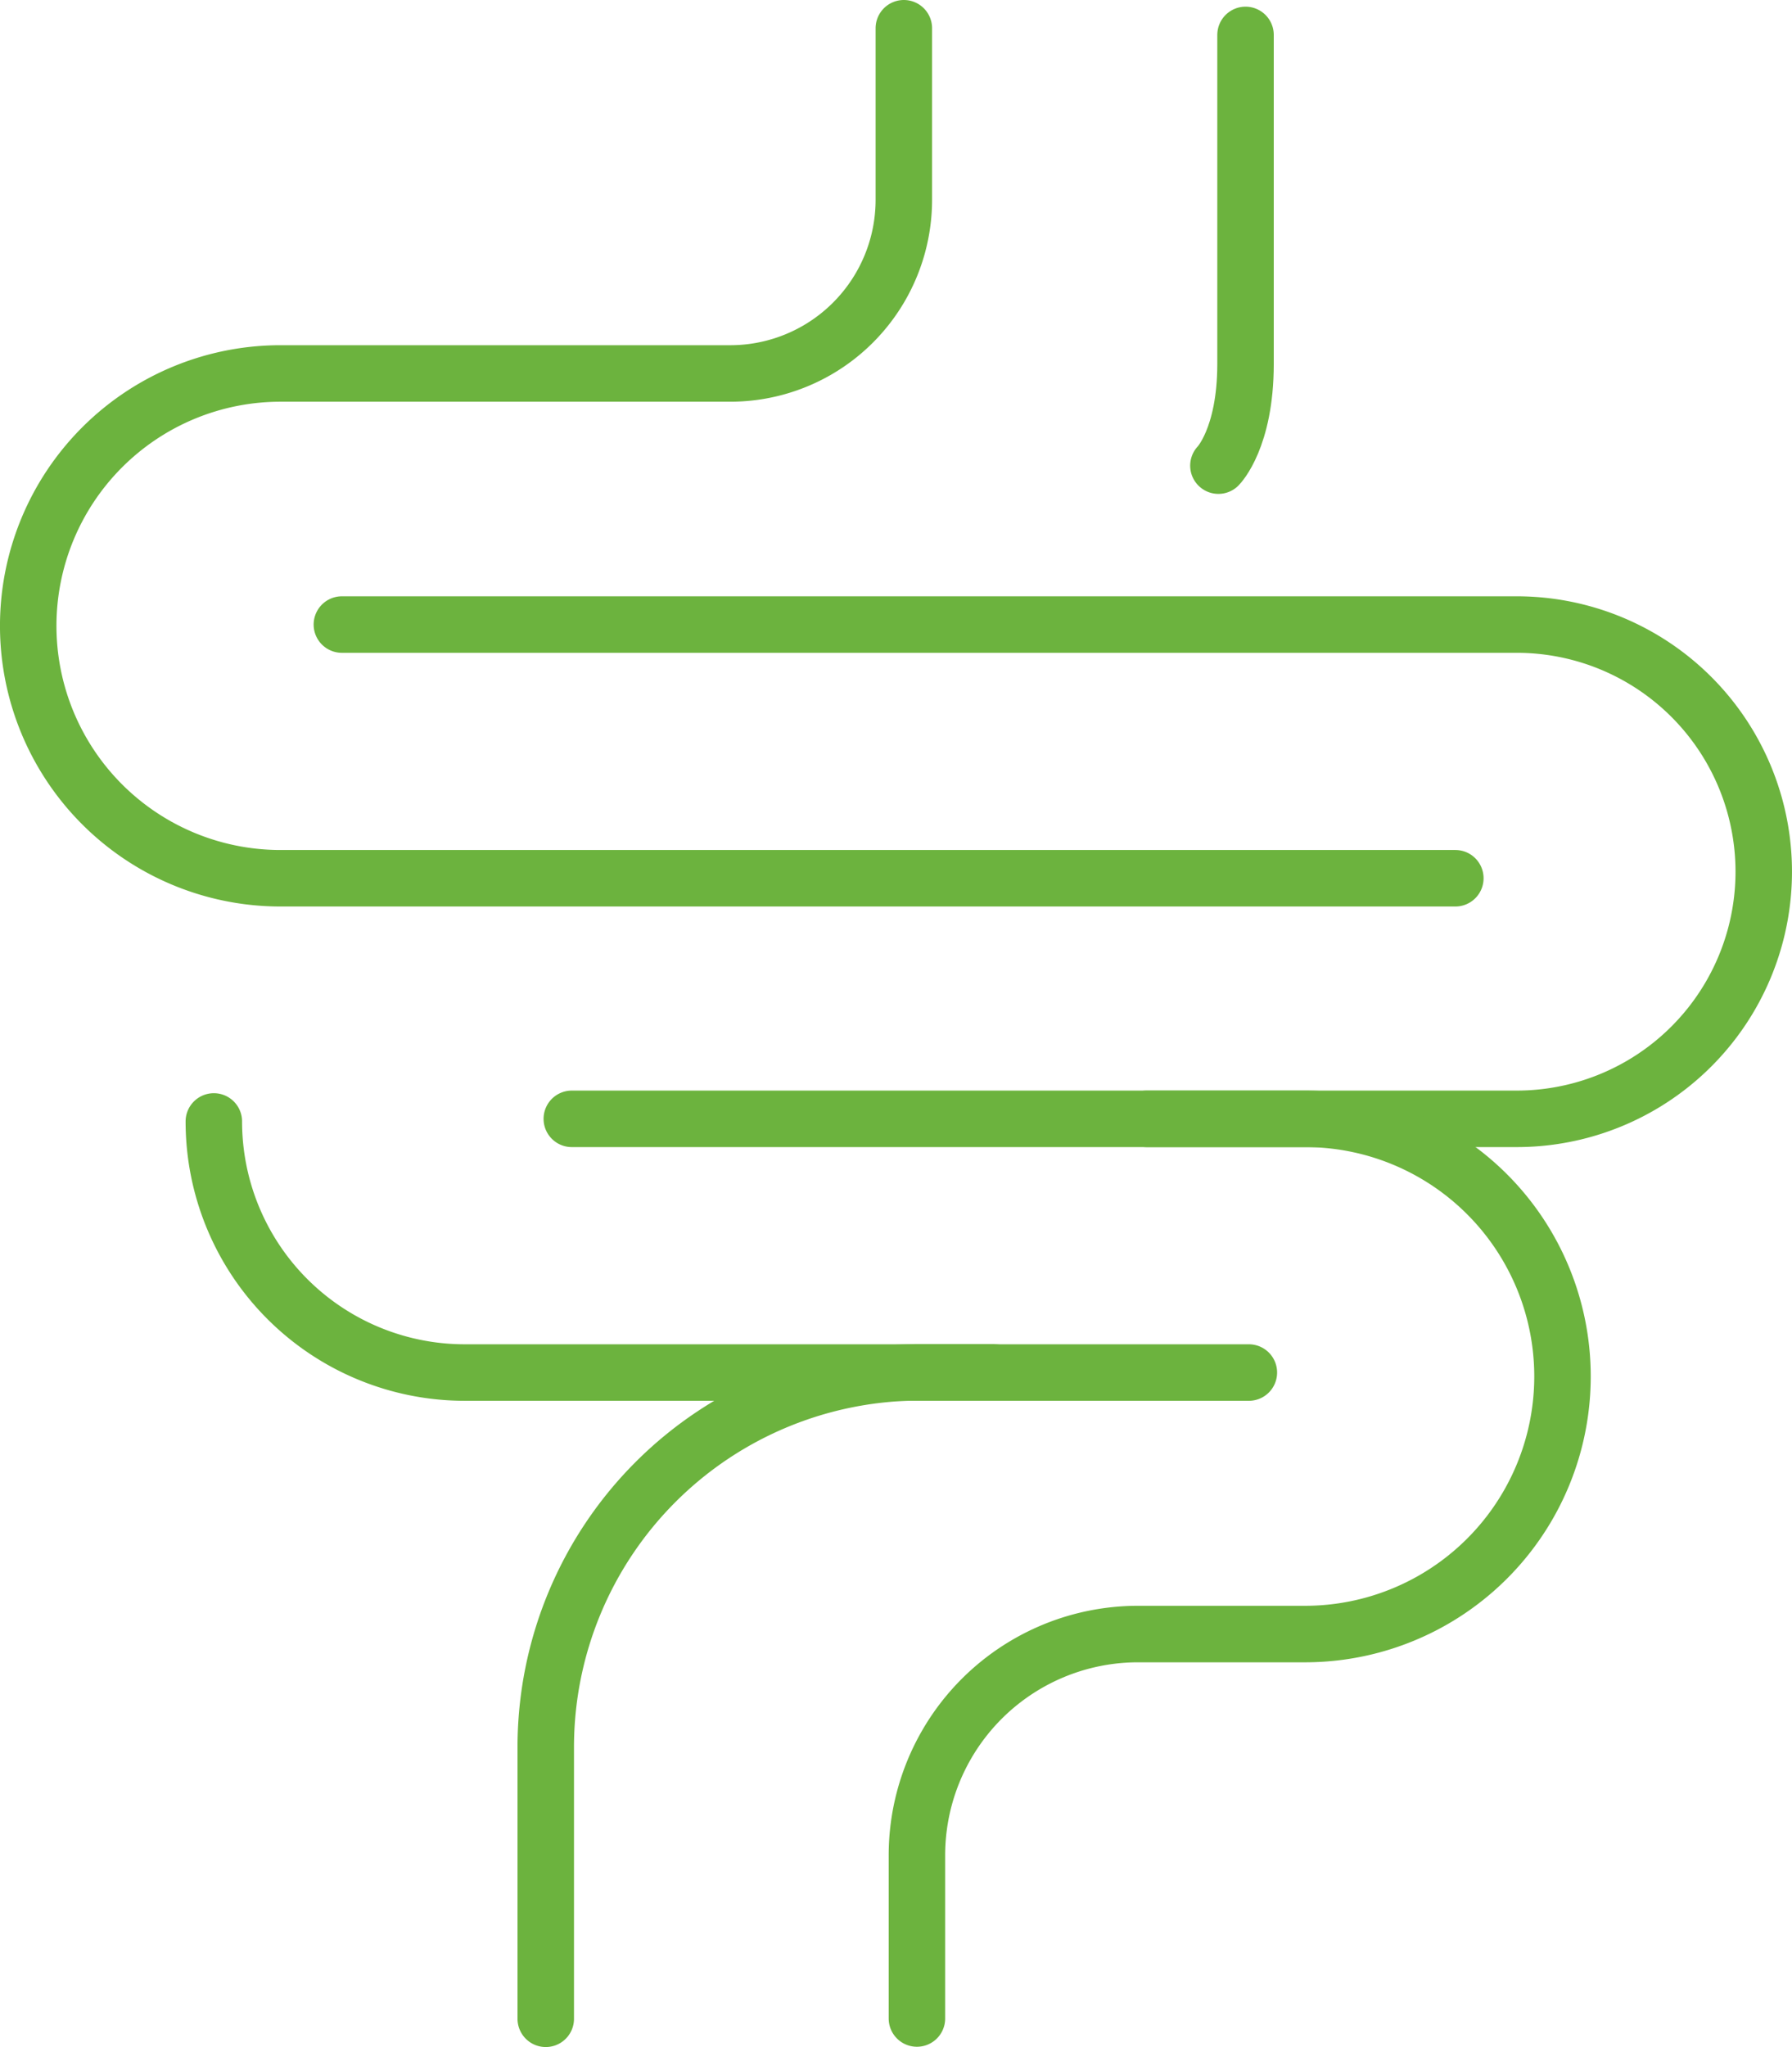
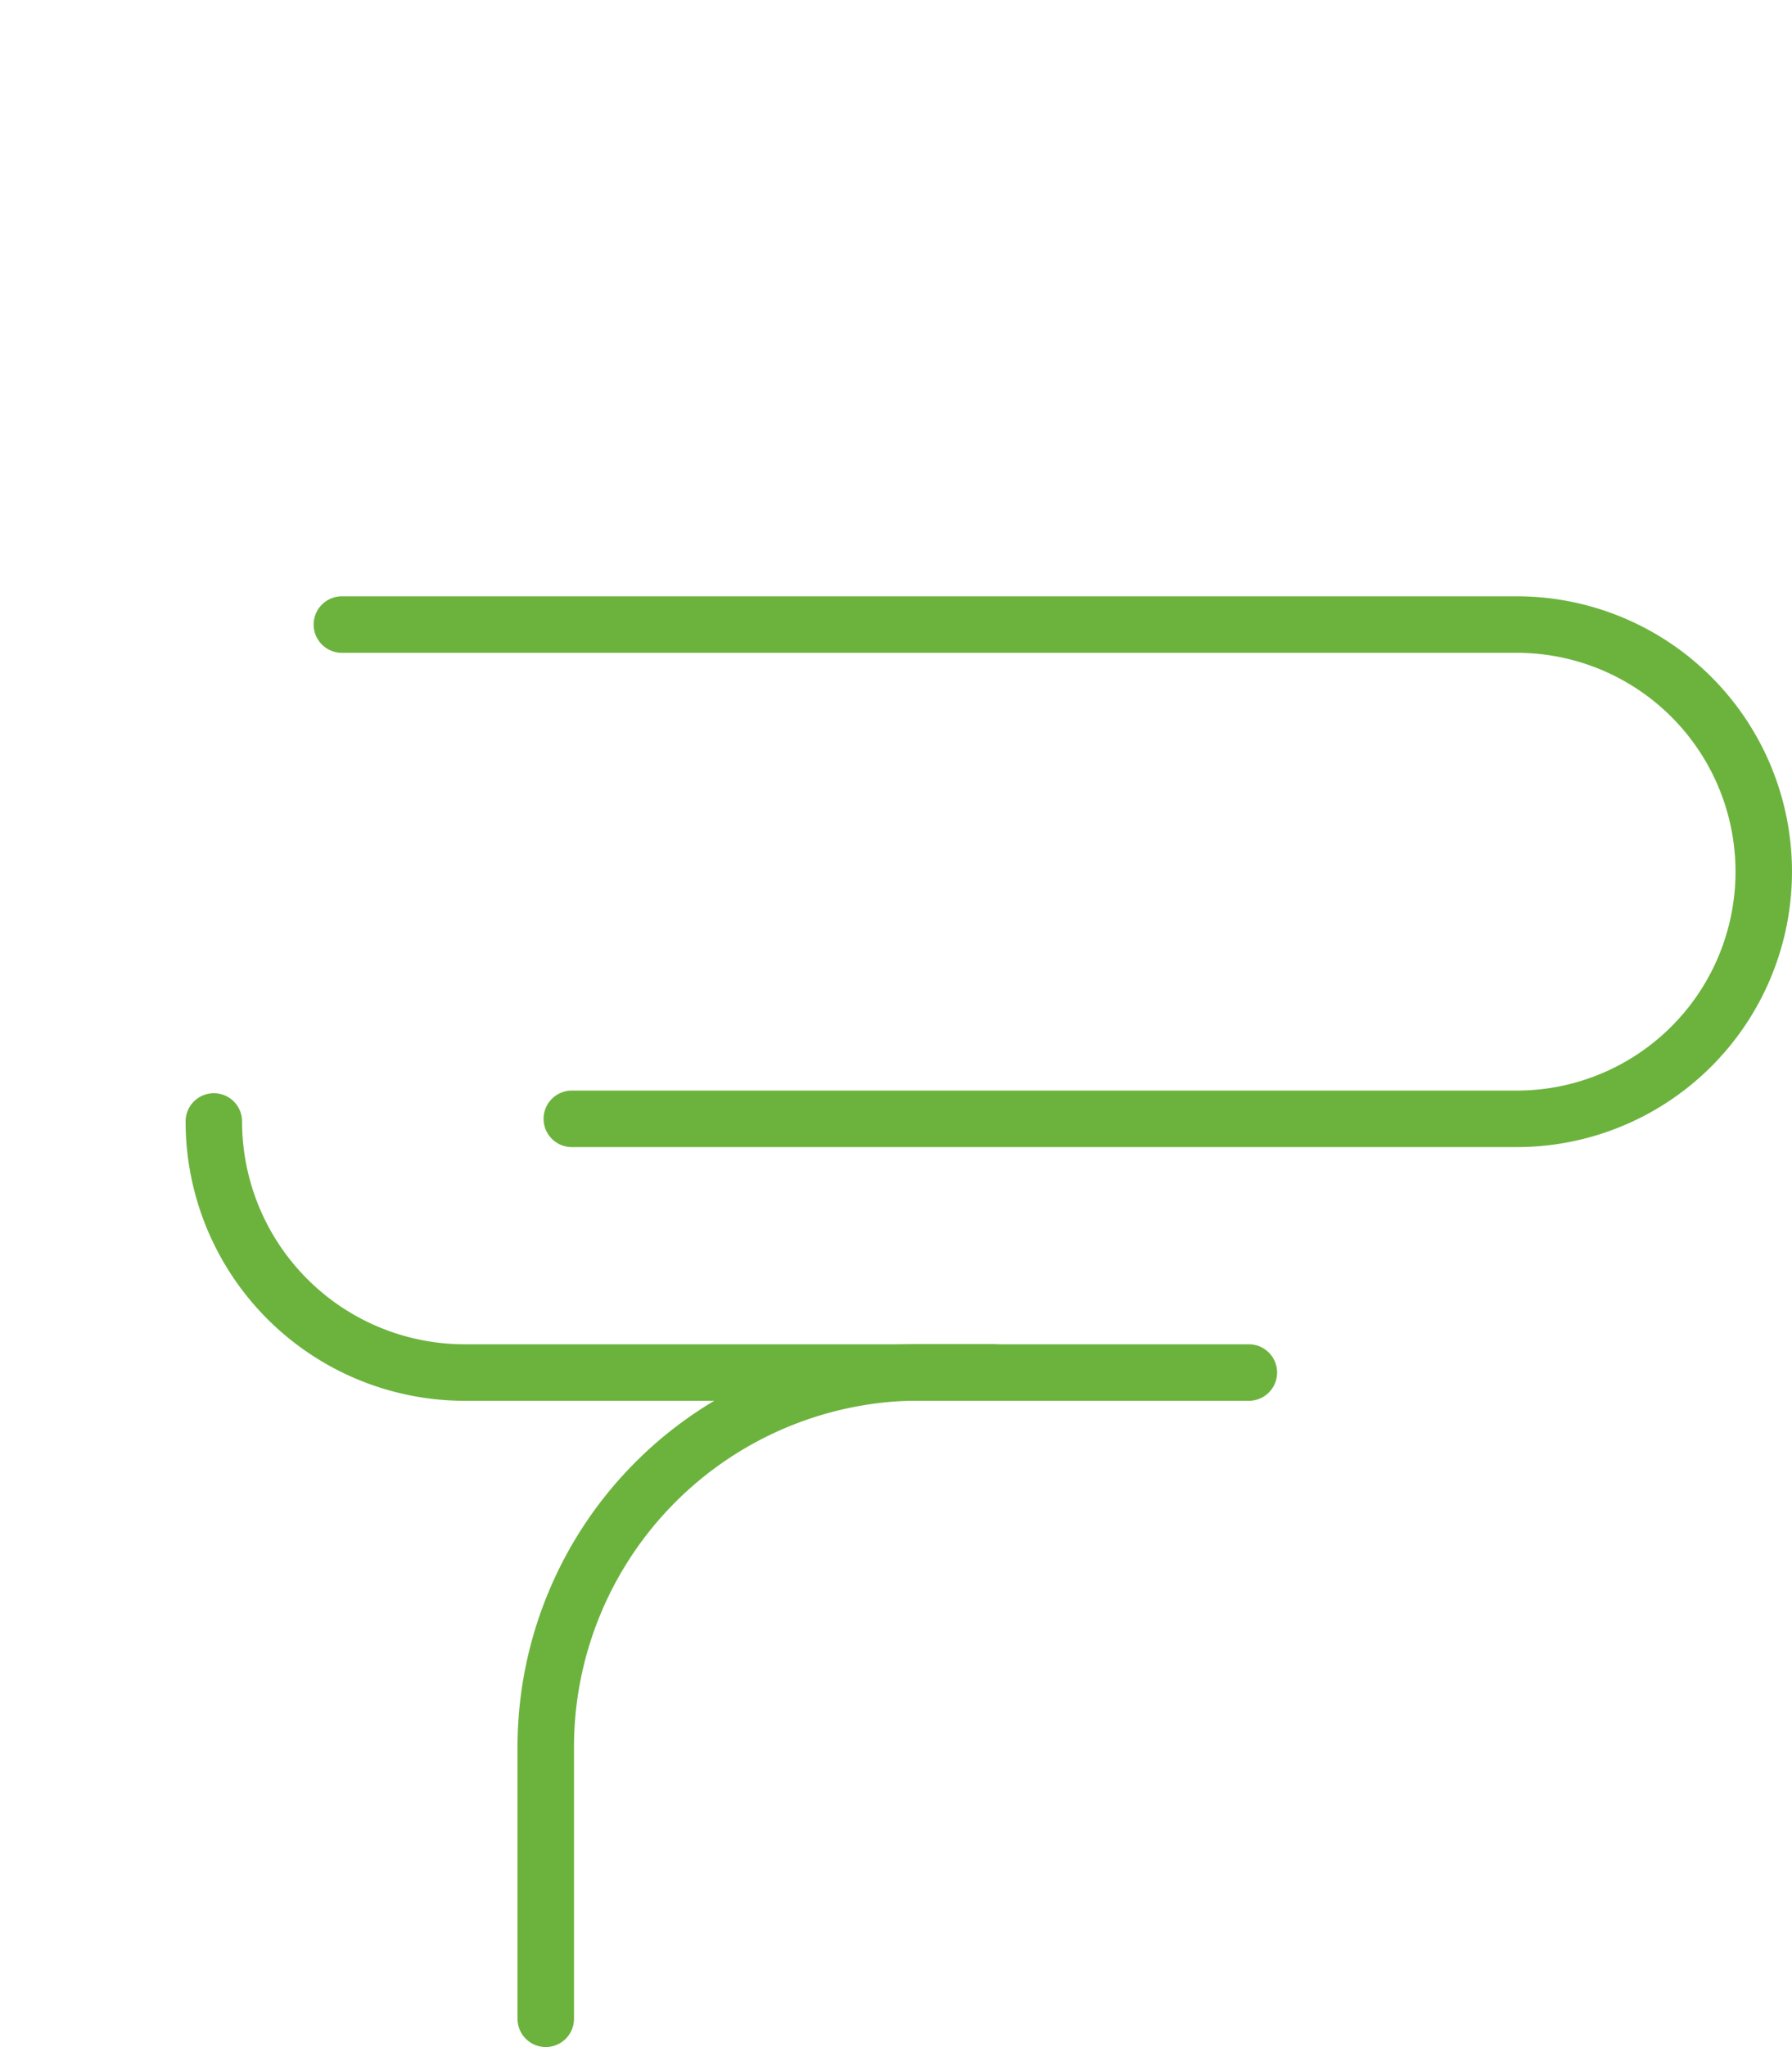
<svg xmlns="http://www.w3.org/2000/svg" width="95.199" height="108.681" viewBox="0 0 95.199 108.681">
  <g id="Group_217" data-name="Group 217" transform="translate(1.5 1.5)">
-     <path id="Path_122" data-name="Path 122" d="M1581,512.615v17.468c0,3.951-1.441,5.4-1.441,5.4" transform="translate(-1516.332 -512.261)" fill="none" stroke="#6cb33e" stroke-linecap="round" stroke-miterlimit="10" stroke-width="3" />
-     <path id="Path_123" data-name="Path 123" d="M1590.134,512.414v9.107a9.222,9.222,0,0,1-9.223,9.221h-23.894a13.4,13.4,0,0,0-13.4,13.4h0a13.4,13.4,0,0,0,13.4,13.4h62.415" transform="translate(-1543.618 -512.414)" fill="none" stroke="#6cb33e" stroke-linecap="round" stroke-miterlimit="10" stroke-width="3" />
    <path id="Path_124" data-name="Path 124" d="M1553.09,530.411h62.415a13.121,13.121,0,0,1,13.121,13.121h0a13.121,13.121,0,0,1-13.121,13.121h-50.2" transform="translate(-1536.428 -498.752)" fill="none" stroke="#6cb33e" stroke-linecap="round" stroke-miterlimit="10" stroke-width="3" />
    <path id="Path_125" data-name="Path 125" d="M1549.223,545.408h0a13.329,13.329,0,0,0,13.329,13.331h41.656" transform="translate(-1539.363 -487.368)" fill="none" stroke="#6cb33e" stroke-linecap="round" stroke-miterlimit="10" stroke-width="3" />
-     <path id="Path_126" data-name="Path 126" d="M1570.456,593.094v-8.662a11.748,11.748,0,0,1,11.749-11.749h8.87a13.677,13.677,0,0,0,13.677-13.677h0a13.677,13.677,0,0,0-13.677-13.677h-8.4" transform="translate(-1523.245 -487.428)" fill="none" stroke="#6cb33e" stroke-linecap="round" stroke-miterlimit="10" stroke-width="3" />
    <path id="Path_127" data-name="Path 127" d="M1559.247,587.3V572.877a19.9,19.9,0,0,1,19.9-19.9h3.849" transform="translate(-1531.754 -481.619)" fill="none" stroke="#6cb33e" stroke-linecap="round" stroke-miterlimit="10" stroke-width="3" />
  </g>
</svg>